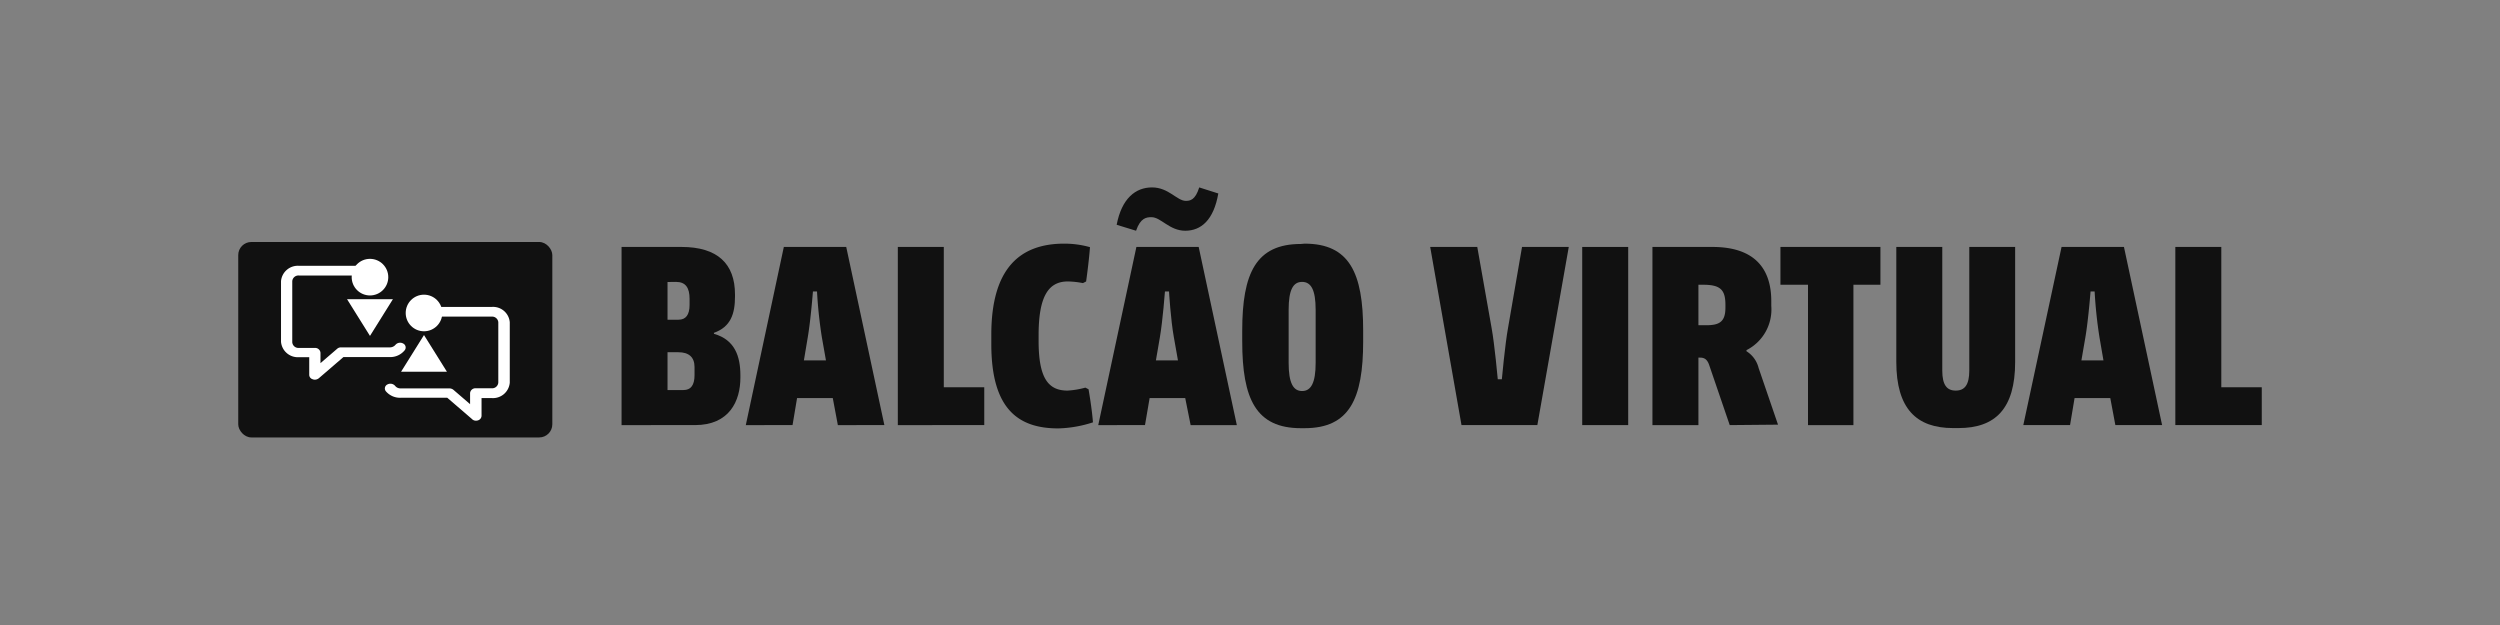
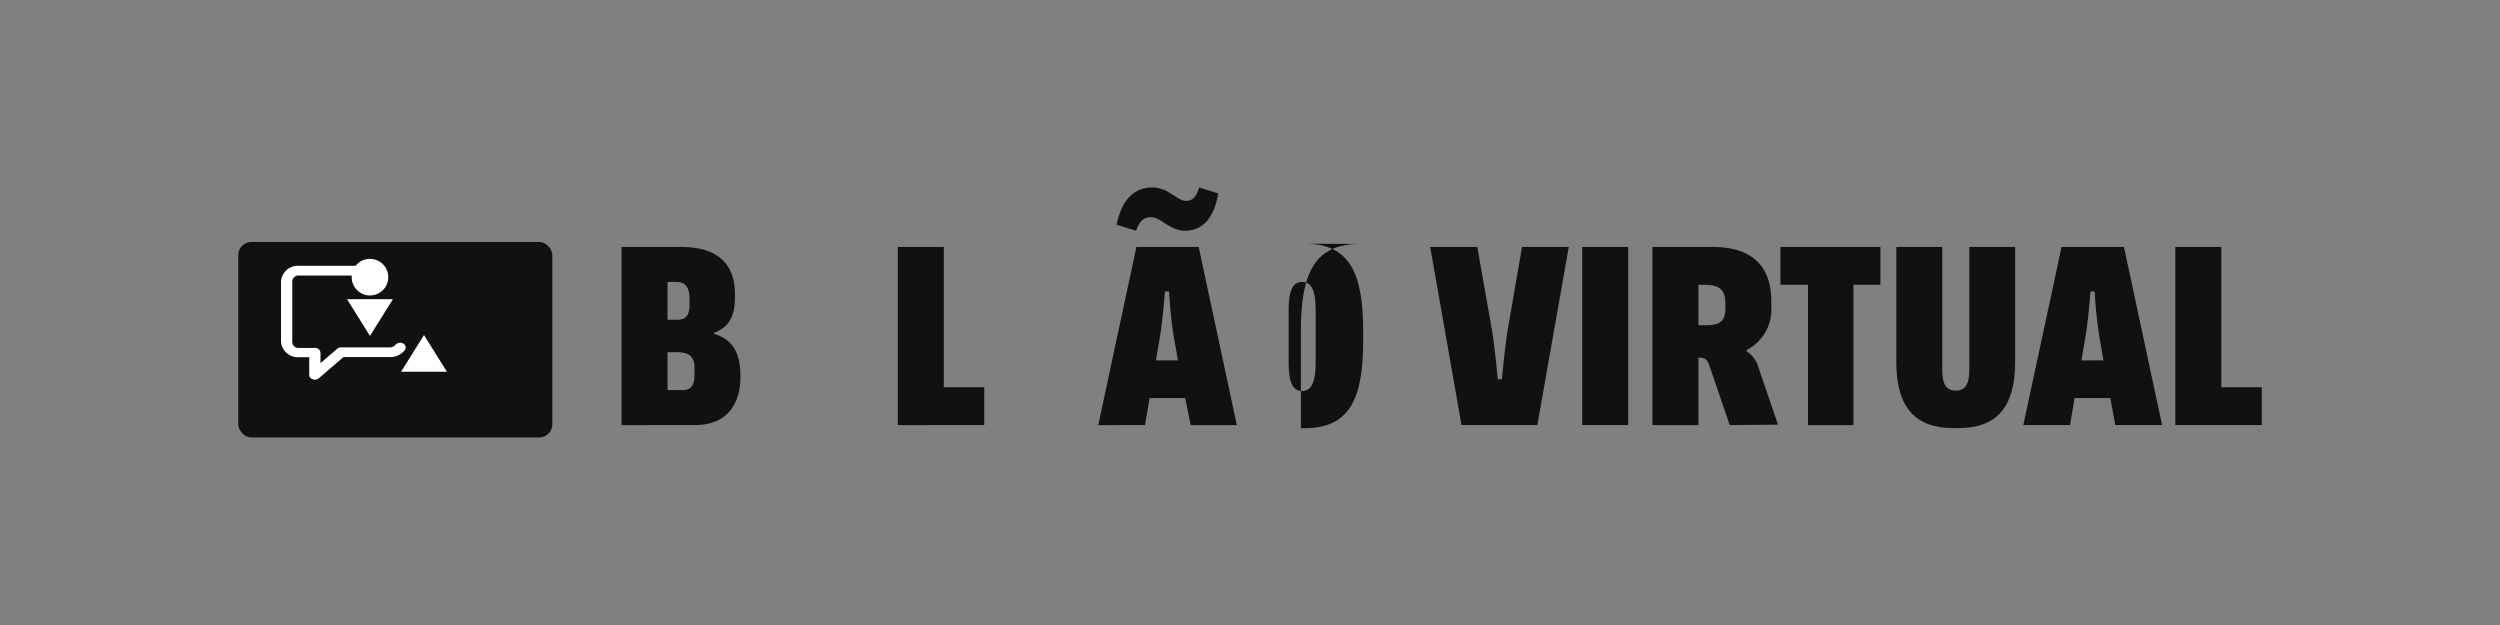
<svg xmlns="http://www.w3.org/2000/svg" id="Camada_1" data-name="Camada 1" viewBox="0 0 226.77 56.69">
  <rect x="0" y="0" width="226.77" height="56.69" fill="#808080" stroke="none" />
  <defs>
    <style>.cls-1{fill:#111;}.cls-2{fill:#fff;}</style>
  </defs>
  <path class="cls-1" d="M56.38,22.4h5.44c3.26,0,4.85,1.52,4.85,4.31v.19c0,1.57-.39,2.75-1.91,3.29v.09c1.91.54,2.4,2.06,2.4,3.78v.19c0,2.13-1,4.31-4.12,4.31H56.38Zm4.17,3.18V29h1c.66,0,1-.44,1-1.35v-.54c0-1-.35-1.54-1.23-1.54Zm0,6.37v3.43H62c.66,0,1-.44,1-1.35V33.3c0-.91-.52-1.35-1.47-1.35Z" />
-   <path class="cls-1" d="M75.54,36.11H72.3l-.41,2.45H67.65L71.1,22.4h5.66l3.46,16.16H76Zm-2.62-3.42h2l-.37-2.09a40.8,40.8,0,0,1-.44-4.16h-.37s-.2,2.57-.47,4.16Z" />
  <path class="cls-1" d="M81.44,22.4h4.17V35.13h3.67v3.43H81.44Z" />
-   <path class="cls-1" d="M96,38.86c-3.58,0-6.08-1.69-6.08-7.64v-.86c0-5.95,2.53-8.26,6.62-8.26a8.53,8.53,0,0,1,2.33.32c-.1,1.35-.35,3.11-.35,3.11l-.29.15a7.71,7.71,0,0,0-1.37-.15c-1.77,0-2.65,1.37-2.65,4.88v.51c0,3.36.86,4.51,2.62,4.51a7.58,7.58,0,0,0,1.62-.27l.29.15s.3,1.69.4,3A11,11,0,0,1,96,38.86Z" />
  <path class="cls-1" d="M107.51,36.11h-3.23l-.42,2.45H99.62l3.46-16.16h5.65l3.46,16.16H108Zm3-18.56c-.42,2.42-1.57,3.38-3,3.38s-2.21-1.23-3.06-1.23c-.44,0-1,.05-1.4,1.23l-1.76-.54C101.75,18,103,17,104.5,17s2.27,1.22,3.06,1.22c.37,0,.86-.05,1.22-1.22Zm-5.66,15.14h2l-.37-2.09c-.29-1.59-.44-4.16-.44-4.16h-.37s-.19,2.57-.46,4.16Z" />
-   <path class="cls-1" d="M118.34,22.1c4.06,0,5.31,2.65,5.31,7.87v1c0,5.22-1.25,7.87-5.31,7.87H118c-4.07,0-5.32-2.65-5.32-7.87V30c0-5.22,1.25-7.87,5.32-7.87Zm1,6c0-1.82-.42-2.53-1.23-2.53s-1.22.71-1.22,2.53v4.82c0,1.81.41,2.55,1.22,2.55s1.23-.74,1.23-2.55Z" />
+   <path class="cls-1" d="M118.34,22.1c4.06,0,5.31,2.65,5.31,7.87v1c0,5.22-1.25,7.87-5.31,7.87H118V30c0-5.22,1.25-7.87,5.32-7.87Zm1,6c0-1.82-.42-2.53-1.23-2.53s-1.22.71-1.22,2.53v4.82c0,1.81.41,2.55,1.22,2.55s1.23-.74,1.23-2.55Z" />
  <path class="cls-1" d="M138.06,22.4h4.24l-2.85,16.16h-6.88L129.73,22.4H134l1.3,7.35c.27,1.47.56,4.65.56,4.65h.37s.29-3.18.56-4.65Z" />
  <path class="cls-1" d="M143.52,22.4h4.17V38.56h-4.17Z" />
  <path class="cls-1" d="M156.9,38.56l-1.84-5.38c-.17-.54-.42-.74-.83-.74h-.17v6.12h-4.17V22.4h5.44c3.77,0,5.34,1.91,5.34,4.92v.44a4.13,4.13,0,0,1-2.25,4v.1a2.49,2.49,0,0,1,1.1,1.52l1.76,5.14Zm-2.84-12.73V29.5h.73c1.18,0,1.72-.32,1.72-1.59v-.25c0-1.34-.42-1.83-2-1.83Z" />
  <path class="cls-1" d="M161.5,22.4h9.07v3.43h-2.45V38.56H164V25.83H161.5Z" />
  <path class="cls-1" d="M182.79,22.4V32.83c0,4.26-1.81,6-5.14,6h-.49c-3.33,0-5.15-1.77-5.15-6V22.4h4.17V33.62c0,1.29.41,1.81,1.22,1.81s1.23-.52,1.23-1.81V22.4Z" />
  <path class="cls-1" d="M191.42,36.11h-3.24l-.41,2.45h-4.24L187,22.4h5.66l3.46,16.16h-4.24Zm-2.62-3.42h2l-.36-2.09a40.8,40.8,0,0,1-.44-4.16h-.37s-.2,2.57-.47,4.16Z" />
  <path class="cls-1" d="M197.32,22.4h4.17V35.13h3.67v3.43h-7.84Z" />
  <rect class="cls-1" x="21.61" y="21.95" width="28.49" height="17.73" rx="1.19" />
-   <path class="cls-2" d="M43.16,38.16A.5.5,0,0,1,42.8,38l-2.23-1.92H36.35A1.68,1.68,0,0,1,35,35.49a.4.4,0,0,1,.13-.61.57.57,0,0,1,.71.12.61.61,0,0,0,.5.23h4.43a.59.59,0,0,1,.36.13l1.51,1.3v-1a.48.48,0,0,1,.51-.44h1.45a.56.56,0,0,0,.6-.52V29.23a.56.56,0,0,0-.6-.51H38a.48.48,0,0,1-.51-.44.48.48,0,0,1,.51-.44h6.62a1.52,1.52,0,0,1,1.62,1.39v5.48a1.53,1.53,0,0,1-1.62,1.4h-.94v1.61a.45.45,0,0,1-.32.41A.63.63,0,0,1,43.16,38.16Z" />
  <path class="cls-2" d="M28.56,34.44a.59.59,0,0,0,.36-.13l2.23-1.92h4.22a1.68,1.68,0,0,0,1.34-.62.4.4,0,0,0-.14-.61.56.56,0,0,0-.7.12.66.66,0,0,1-.5.23H30.94a.5.5,0,0,0-.36.13l-1.51,1.3V32a.48.48,0,0,0-.51-.44H27.11a.56.56,0,0,1-.6-.52V25.51a.56.56,0,0,1,.6-.52h6.62a.48.48,0,0,0,.51-.44.48.48,0,0,0-.51-.44H27.11a1.53,1.53,0,0,0-1.62,1.4V31a1.53,1.53,0,0,0,1.62,1.4h.94V34a.42.42,0,0,0,.31.4A.48.48,0,0,0,28.56,34.44Z" />
-   <circle class="cls-2" cx="38.46" cy="28.39" r="1.66" />
  <polygon class="cls-2" points="38.46 30.39 40.54 33.72 36.38 33.72 38.46 30.39" />
  <circle class="cls-2" cx="33.56" cy="25.14" r="1.66" />
  <polygon class="cls-2" points="33.56 30.47 35.64 27.14 31.48 27.14 33.56 30.47" />
</svg>